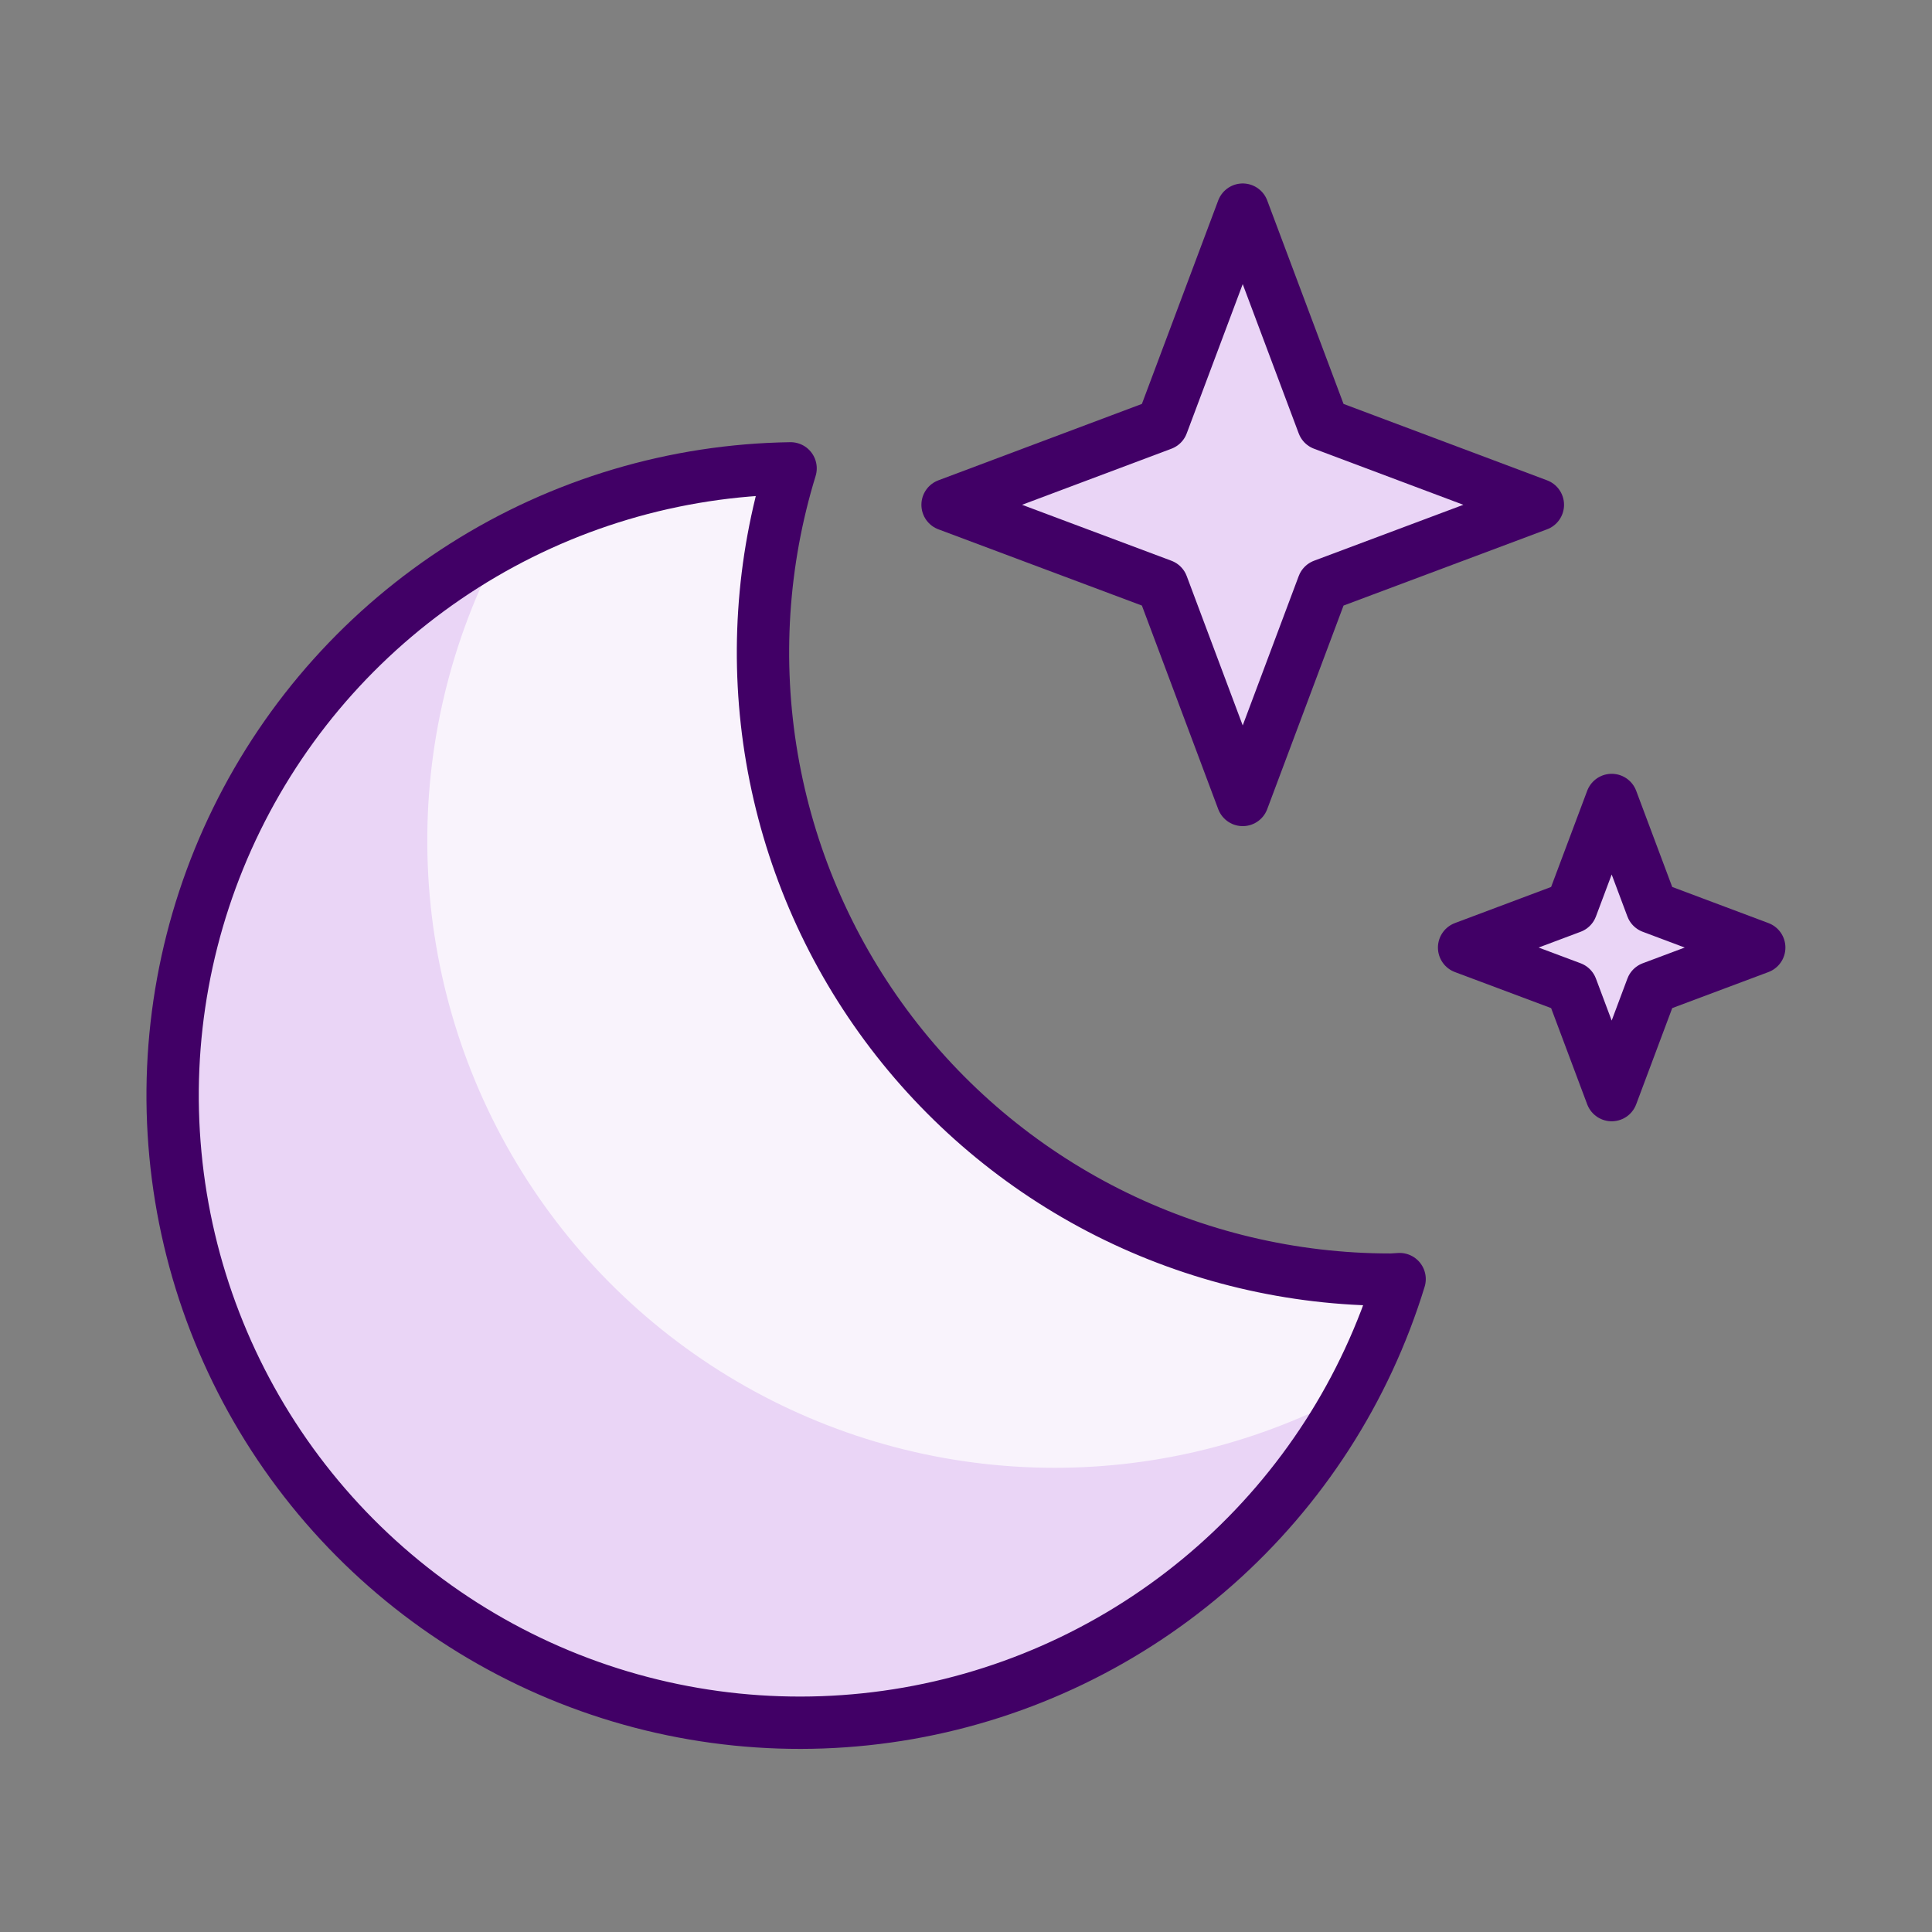
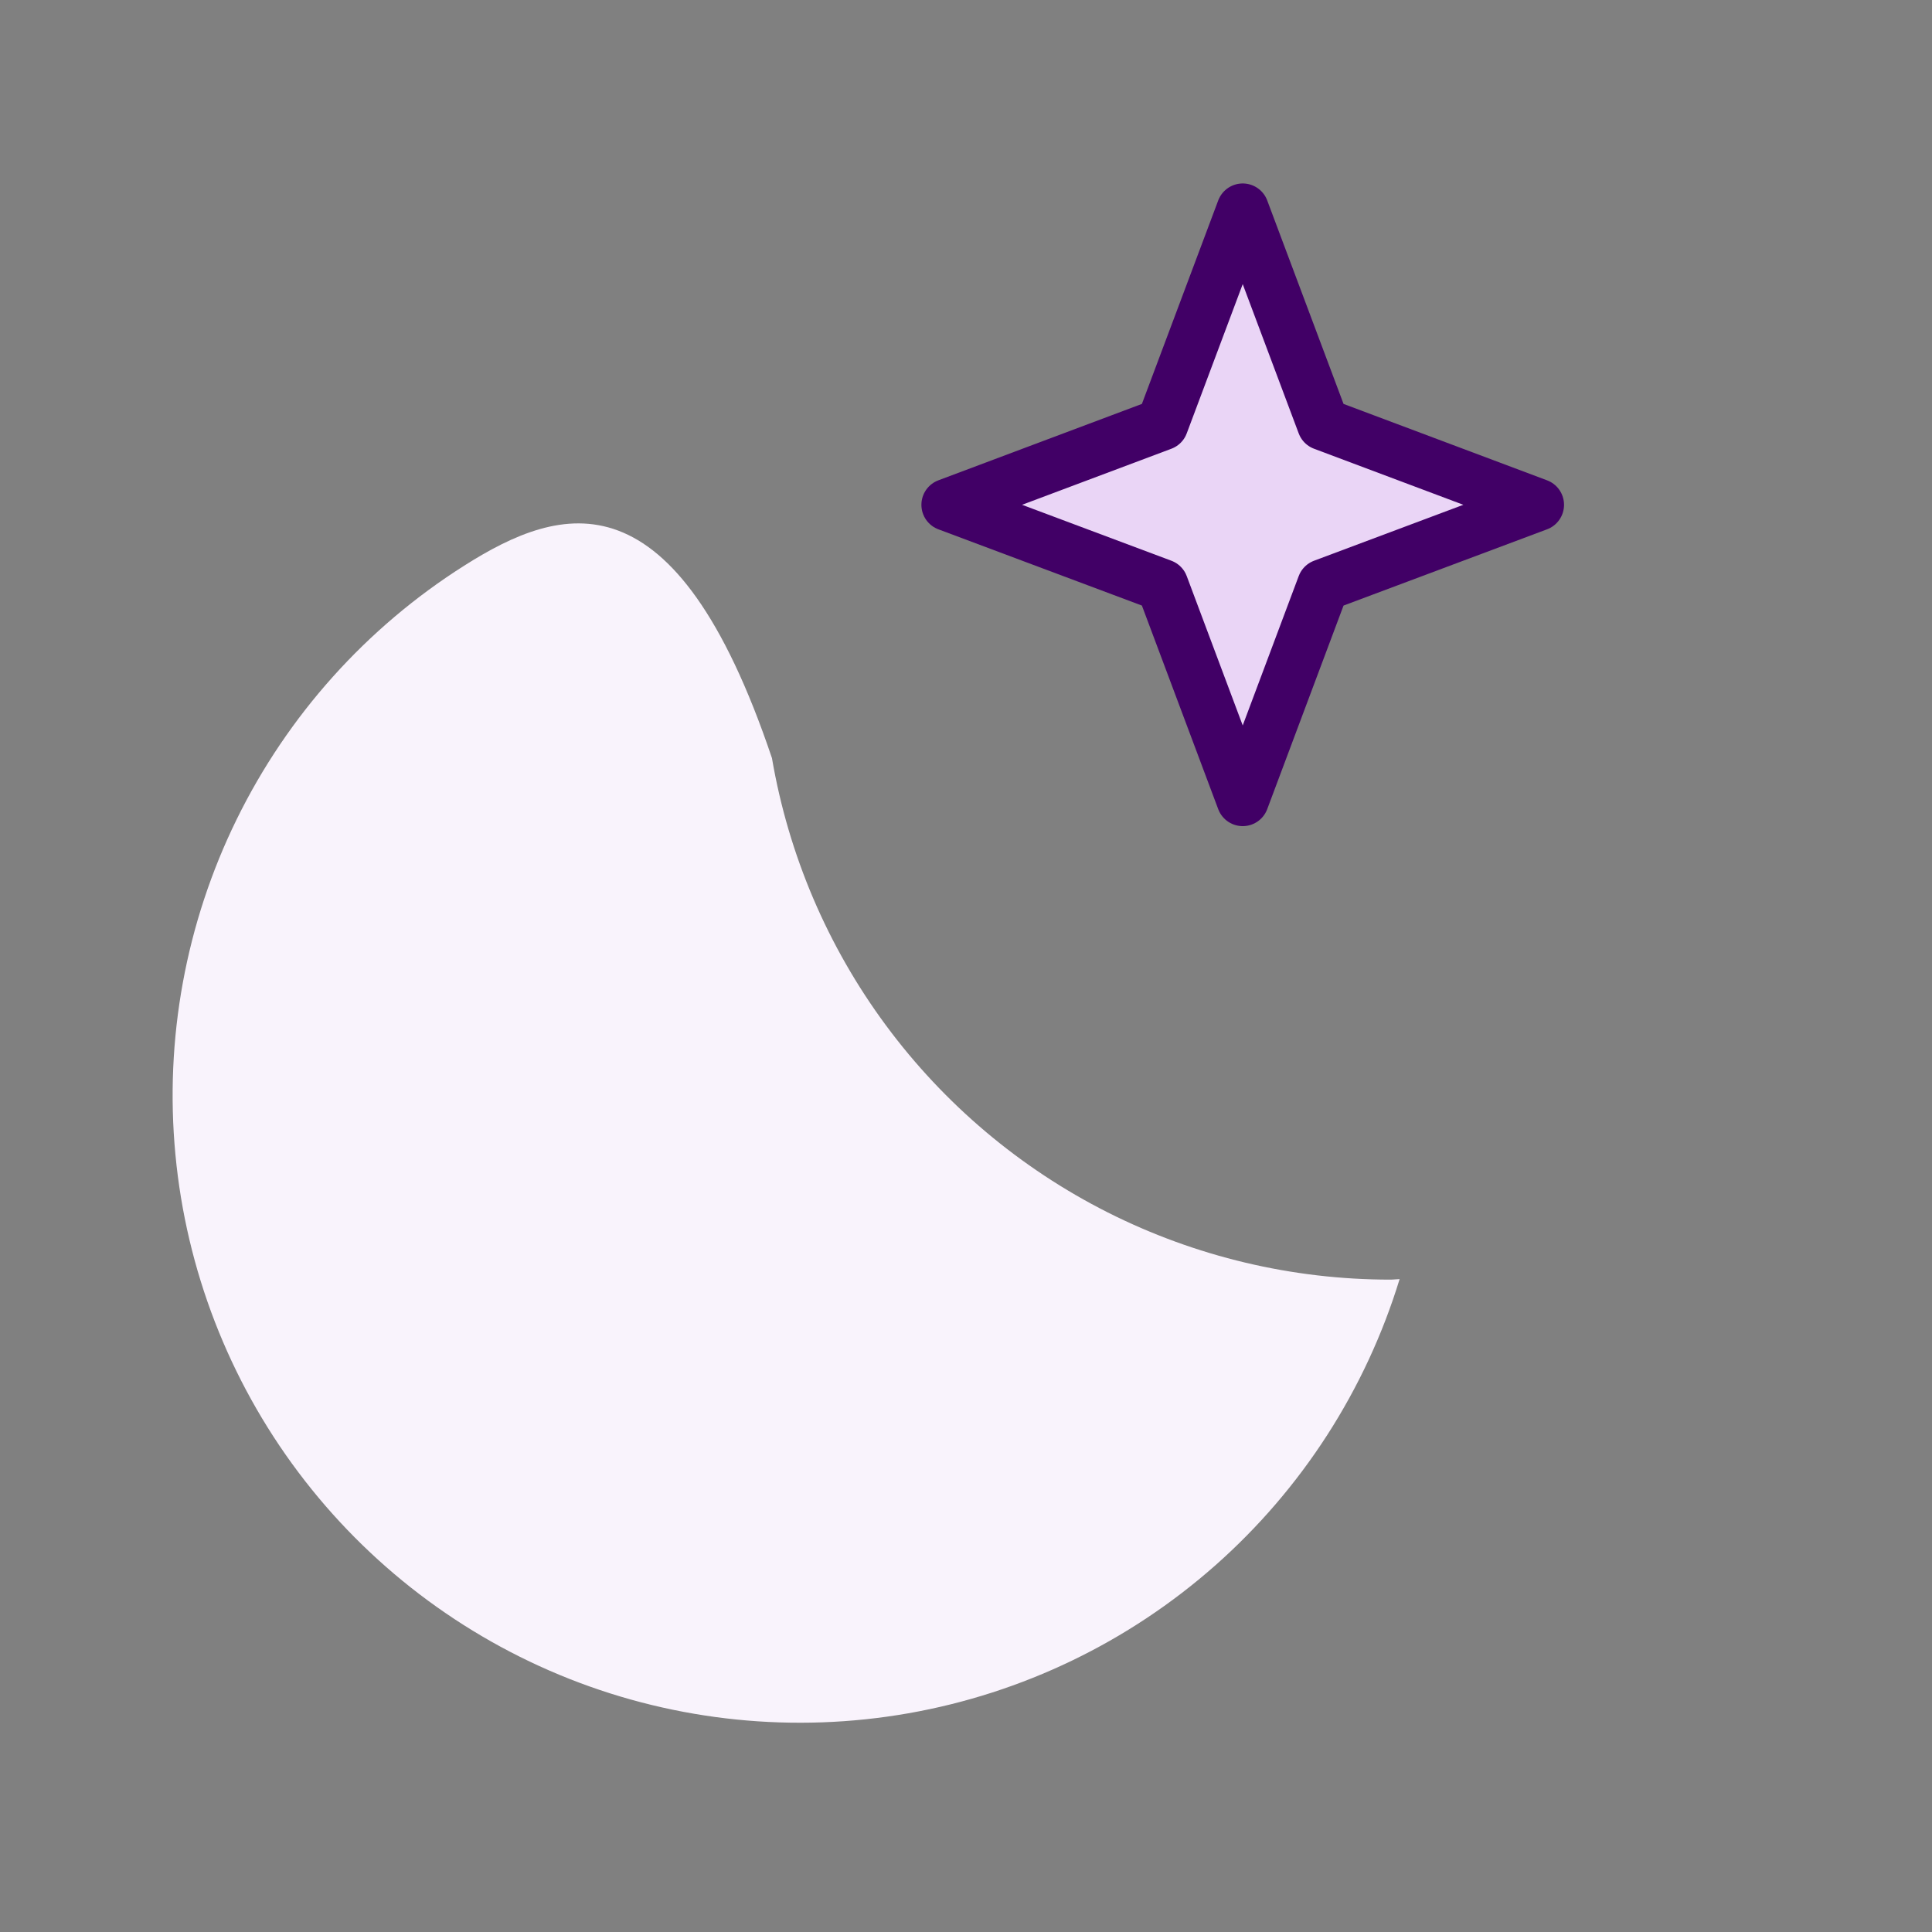
<svg xmlns="http://www.w3.org/2000/svg" width="48" height="48" viewBox="0 0 48 48" fill="none">
  <rect x="0" y="0" width="48" height="48" fill="#808080" stroke="none" />
  <path d="M30.875 5.208L28.875 10.54L23.542 12.542L28.875 14.54L30.875 19.875L32.875 14.54L38.208 12.542L32.875 10.54L30.875 5.208Z" fill="#EAD5F6" stroke="#410066" stroke-width="1.3" stroke-linecap="round" stroke-linejoin="round" />
-   <path d="M40.042 19.875L39.042 22.541L36.375 23.542L39.042 24.541L40.042 27.208L41.041 24.541L43.708 23.542L41.041 22.541L40.042 19.875Z" fill="#EAD5F6" stroke="#410066" stroke-width="1.3" stroke-linecap="round" stroke-linejoin="round" />
-   <path d="M34.542 31.792C32.104 31.792 29.7 31.22 27.523 30.123C25.346 29.025 23.458 27.432 22.009 25.472C20.559 23.511 19.59 21.238 19.179 18.835C18.768 16.432 18.927 13.966 19.642 11.636C16.767 11.678 13.96 12.515 11.531 14.055C9.102 15.594 7.146 17.775 5.88 20.357C4.614 22.938 4.087 25.82 4.358 28.683C4.628 31.546 5.685 34.278 7.412 36.577C9.139 38.876 11.469 40.652 14.143 41.71C16.817 42.767 19.731 43.063 22.564 42.567C25.396 42.07 28.035 40.799 30.19 38.895C32.345 36.991 33.931 34.528 34.773 31.779C34.696 31.781 34.621 31.792 34.542 31.792Z" fill="#F9F3FC" />
-   <path d="M26.2 36.467C23.505 36.467 20.857 35.768 18.513 34.439C16.169 33.11 14.209 31.196 12.826 28.884C11.442 26.571 10.682 23.939 10.62 21.246C10.557 18.552 11.194 15.888 12.468 13.513C10.327 14.664 8.485 16.3 7.088 18.29C5.692 20.28 4.781 22.569 4.427 24.974C4.073 27.379 4.287 29.834 5.052 32.141C5.816 34.449 7.11 36.545 8.83 38.264C10.549 39.982 12.647 41.274 14.955 42.037C17.264 42.8 19.718 43.012 22.123 42.656C24.528 42.301 26.816 41.388 28.805 39.99C30.794 38.592 32.428 36.748 33.577 34.606C31.311 35.829 28.776 36.469 26.2 36.467Z" fill="#EAD5F6" />
-   <path d="M34.542 31.792C32.104 31.792 29.7 31.22 27.523 30.123C25.346 29.025 23.458 27.432 22.009 25.472C20.559 23.511 19.59 21.238 19.179 18.835C18.768 16.432 18.927 13.966 19.642 11.636C16.767 11.678 13.96 12.515 11.531 14.055C9.102 15.594 7.146 17.775 5.88 20.357C4.614 22.938 4.087 25.82 4.358 28.683C4.628 31.546 5.685 34.278 7.412 36.577C9.139 38.876 11.469 40.652 14.143 41.71C16.817 42.767 19.731 43.063 22.564 42.567C25.396 42.07 28.035 40.799 30.19 38.895C32.345 36.991 33.931 34.528 34.773 31.779C34.696 31.781 34.621 31.792 34.542 31.792Z" stroke="#410066" stroke-width="1.3" stroke-linecap="round" stroke-linejoin="round" />
+   <path d="M34.542 31.792C32.104 31.792 29.7 31.22 27.523 30.123C25.346 29.025 23.458 27.432 22.009 25.472C20.559 23.511 19.59 21.238 19.179 18.835C16.767 11.678 13.96 12.515 11.531 14.055C9.102 15.594 7.146 17.775 5.88 20.357C4.614 22.938 4.087 25.82 4.358 28.683C4.628 31.546 5.685 34.278 7.412 36.577C9.139 38.876 11.469 40.652 14.143 41.71C16.817 42.767 19.731 43.063 22.564 42.567C25.396 42.07 28.035 40.799 30.19 38.895C32.345 36.991 33.931 34.528 34.773 31.779C34.696 31.781 34.621 31.792 34.542 31.792Z" fill="#F9F3FC" />
</svg>